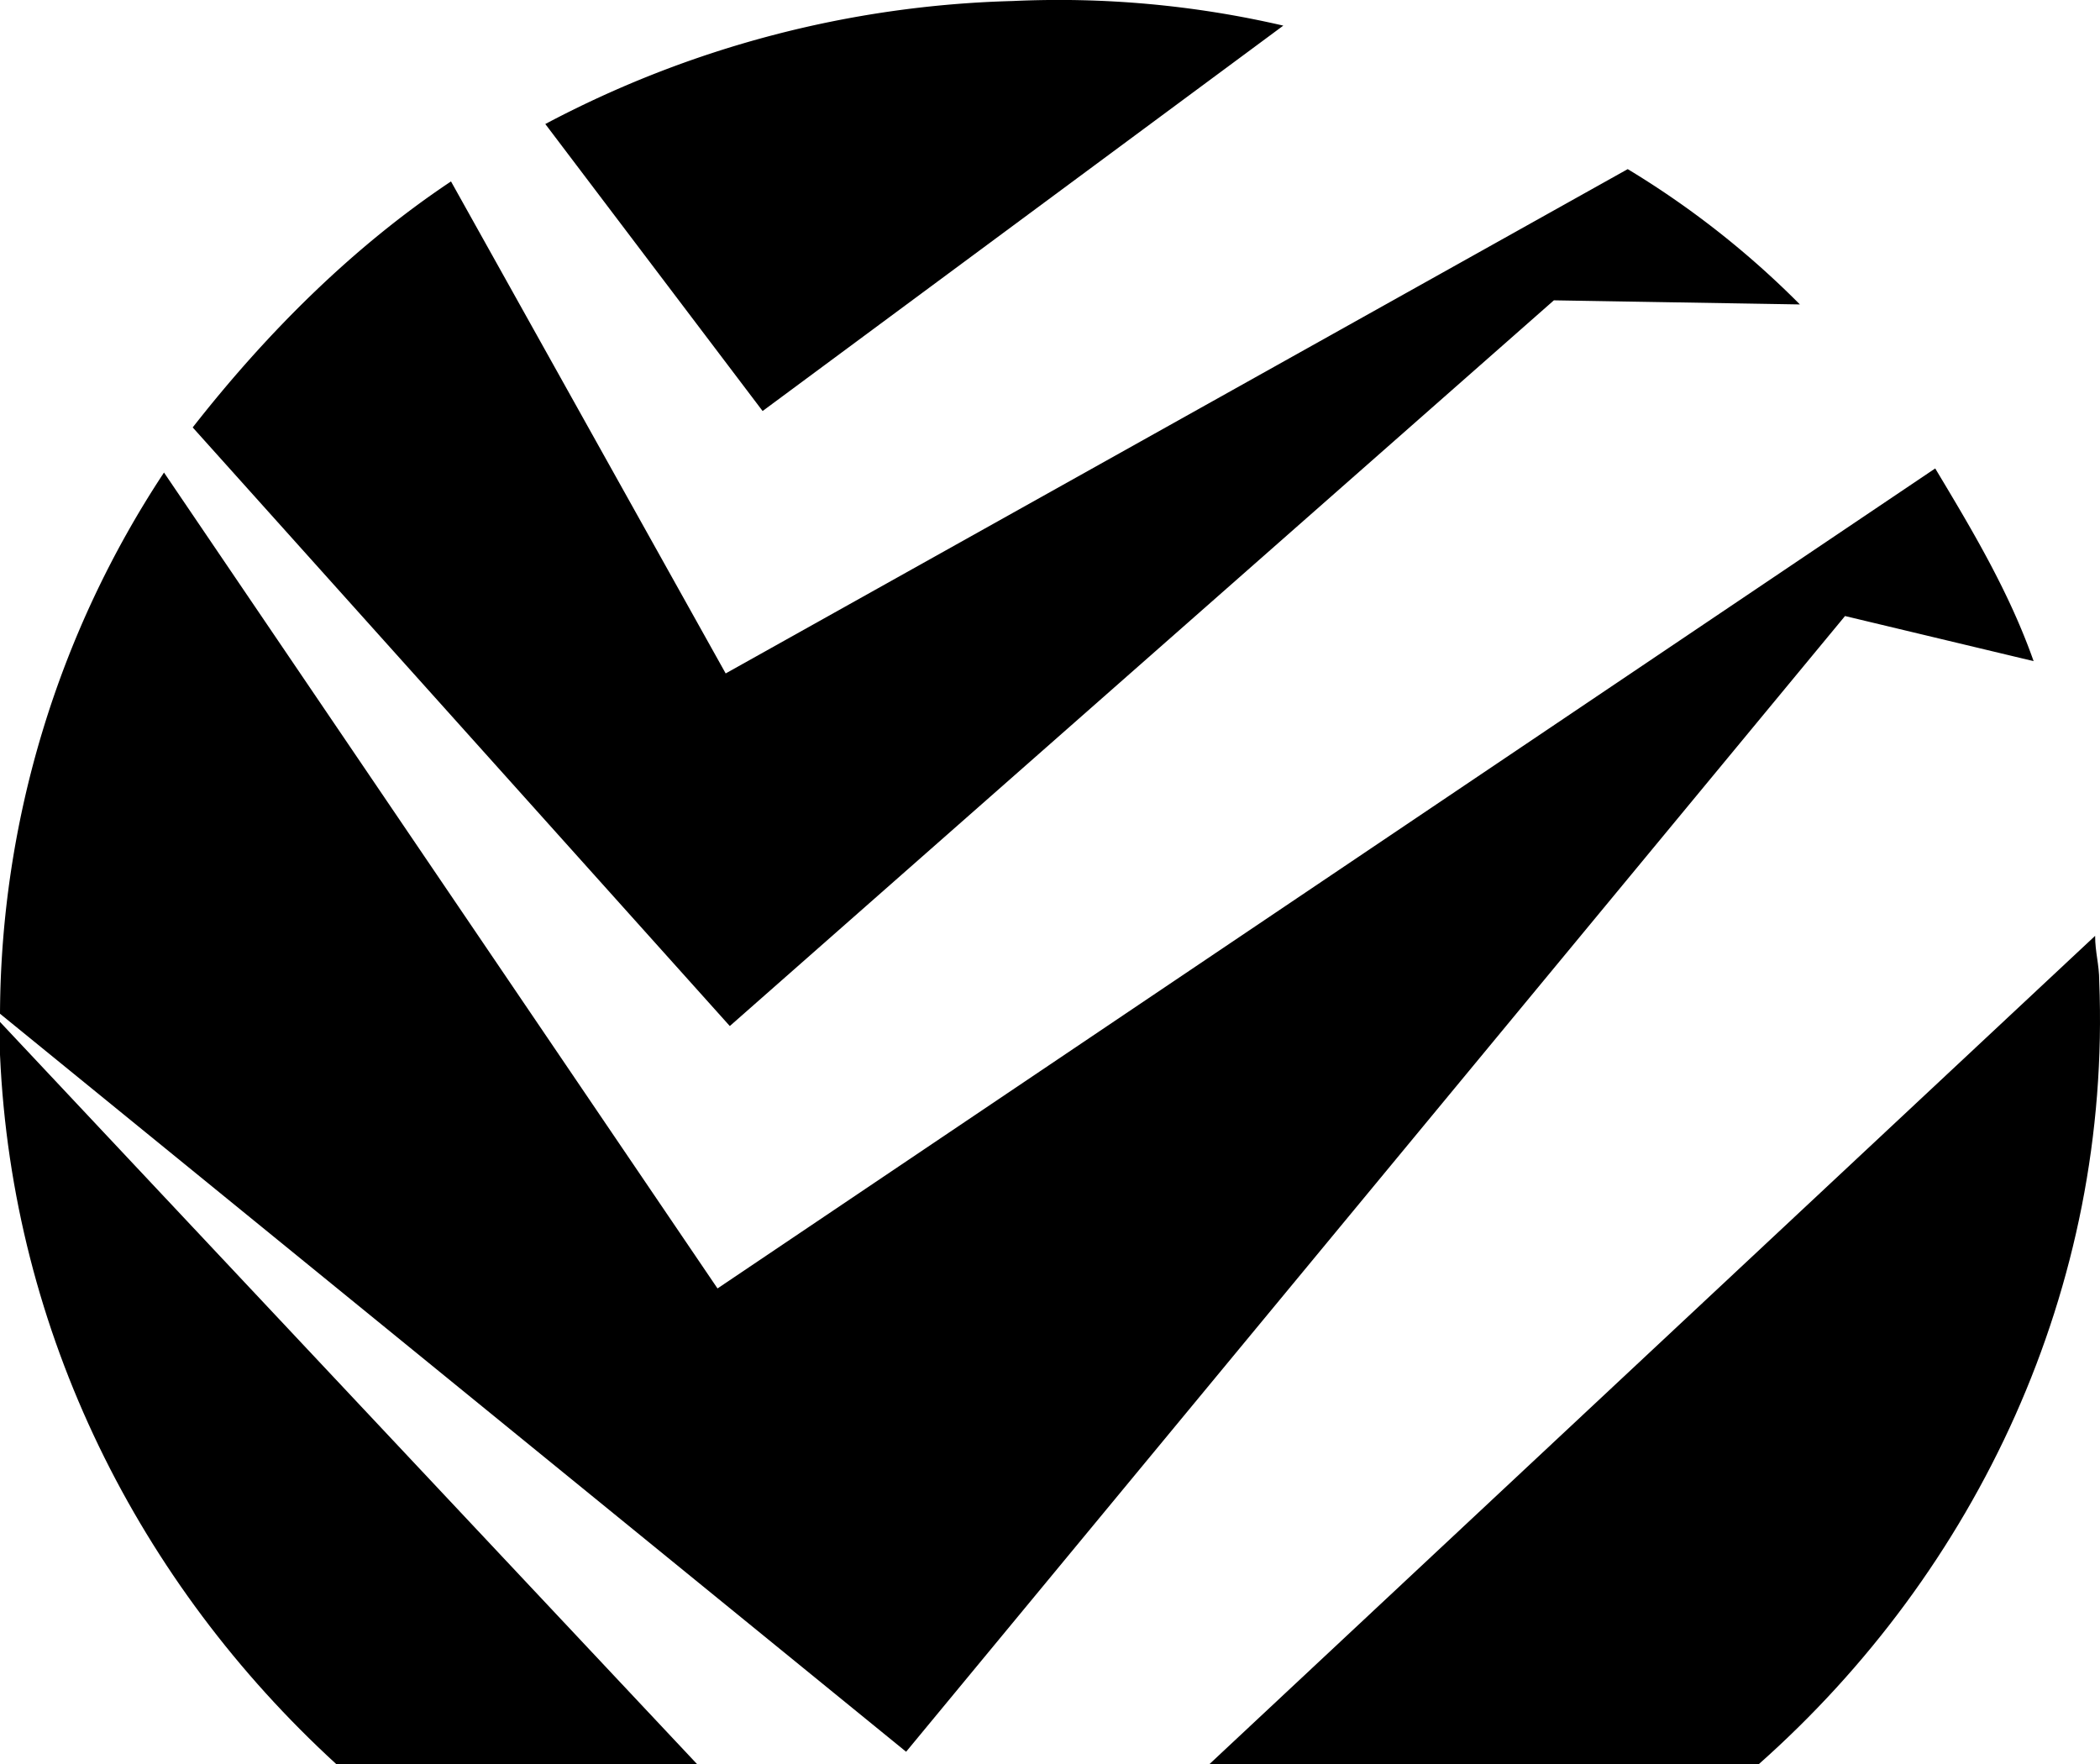
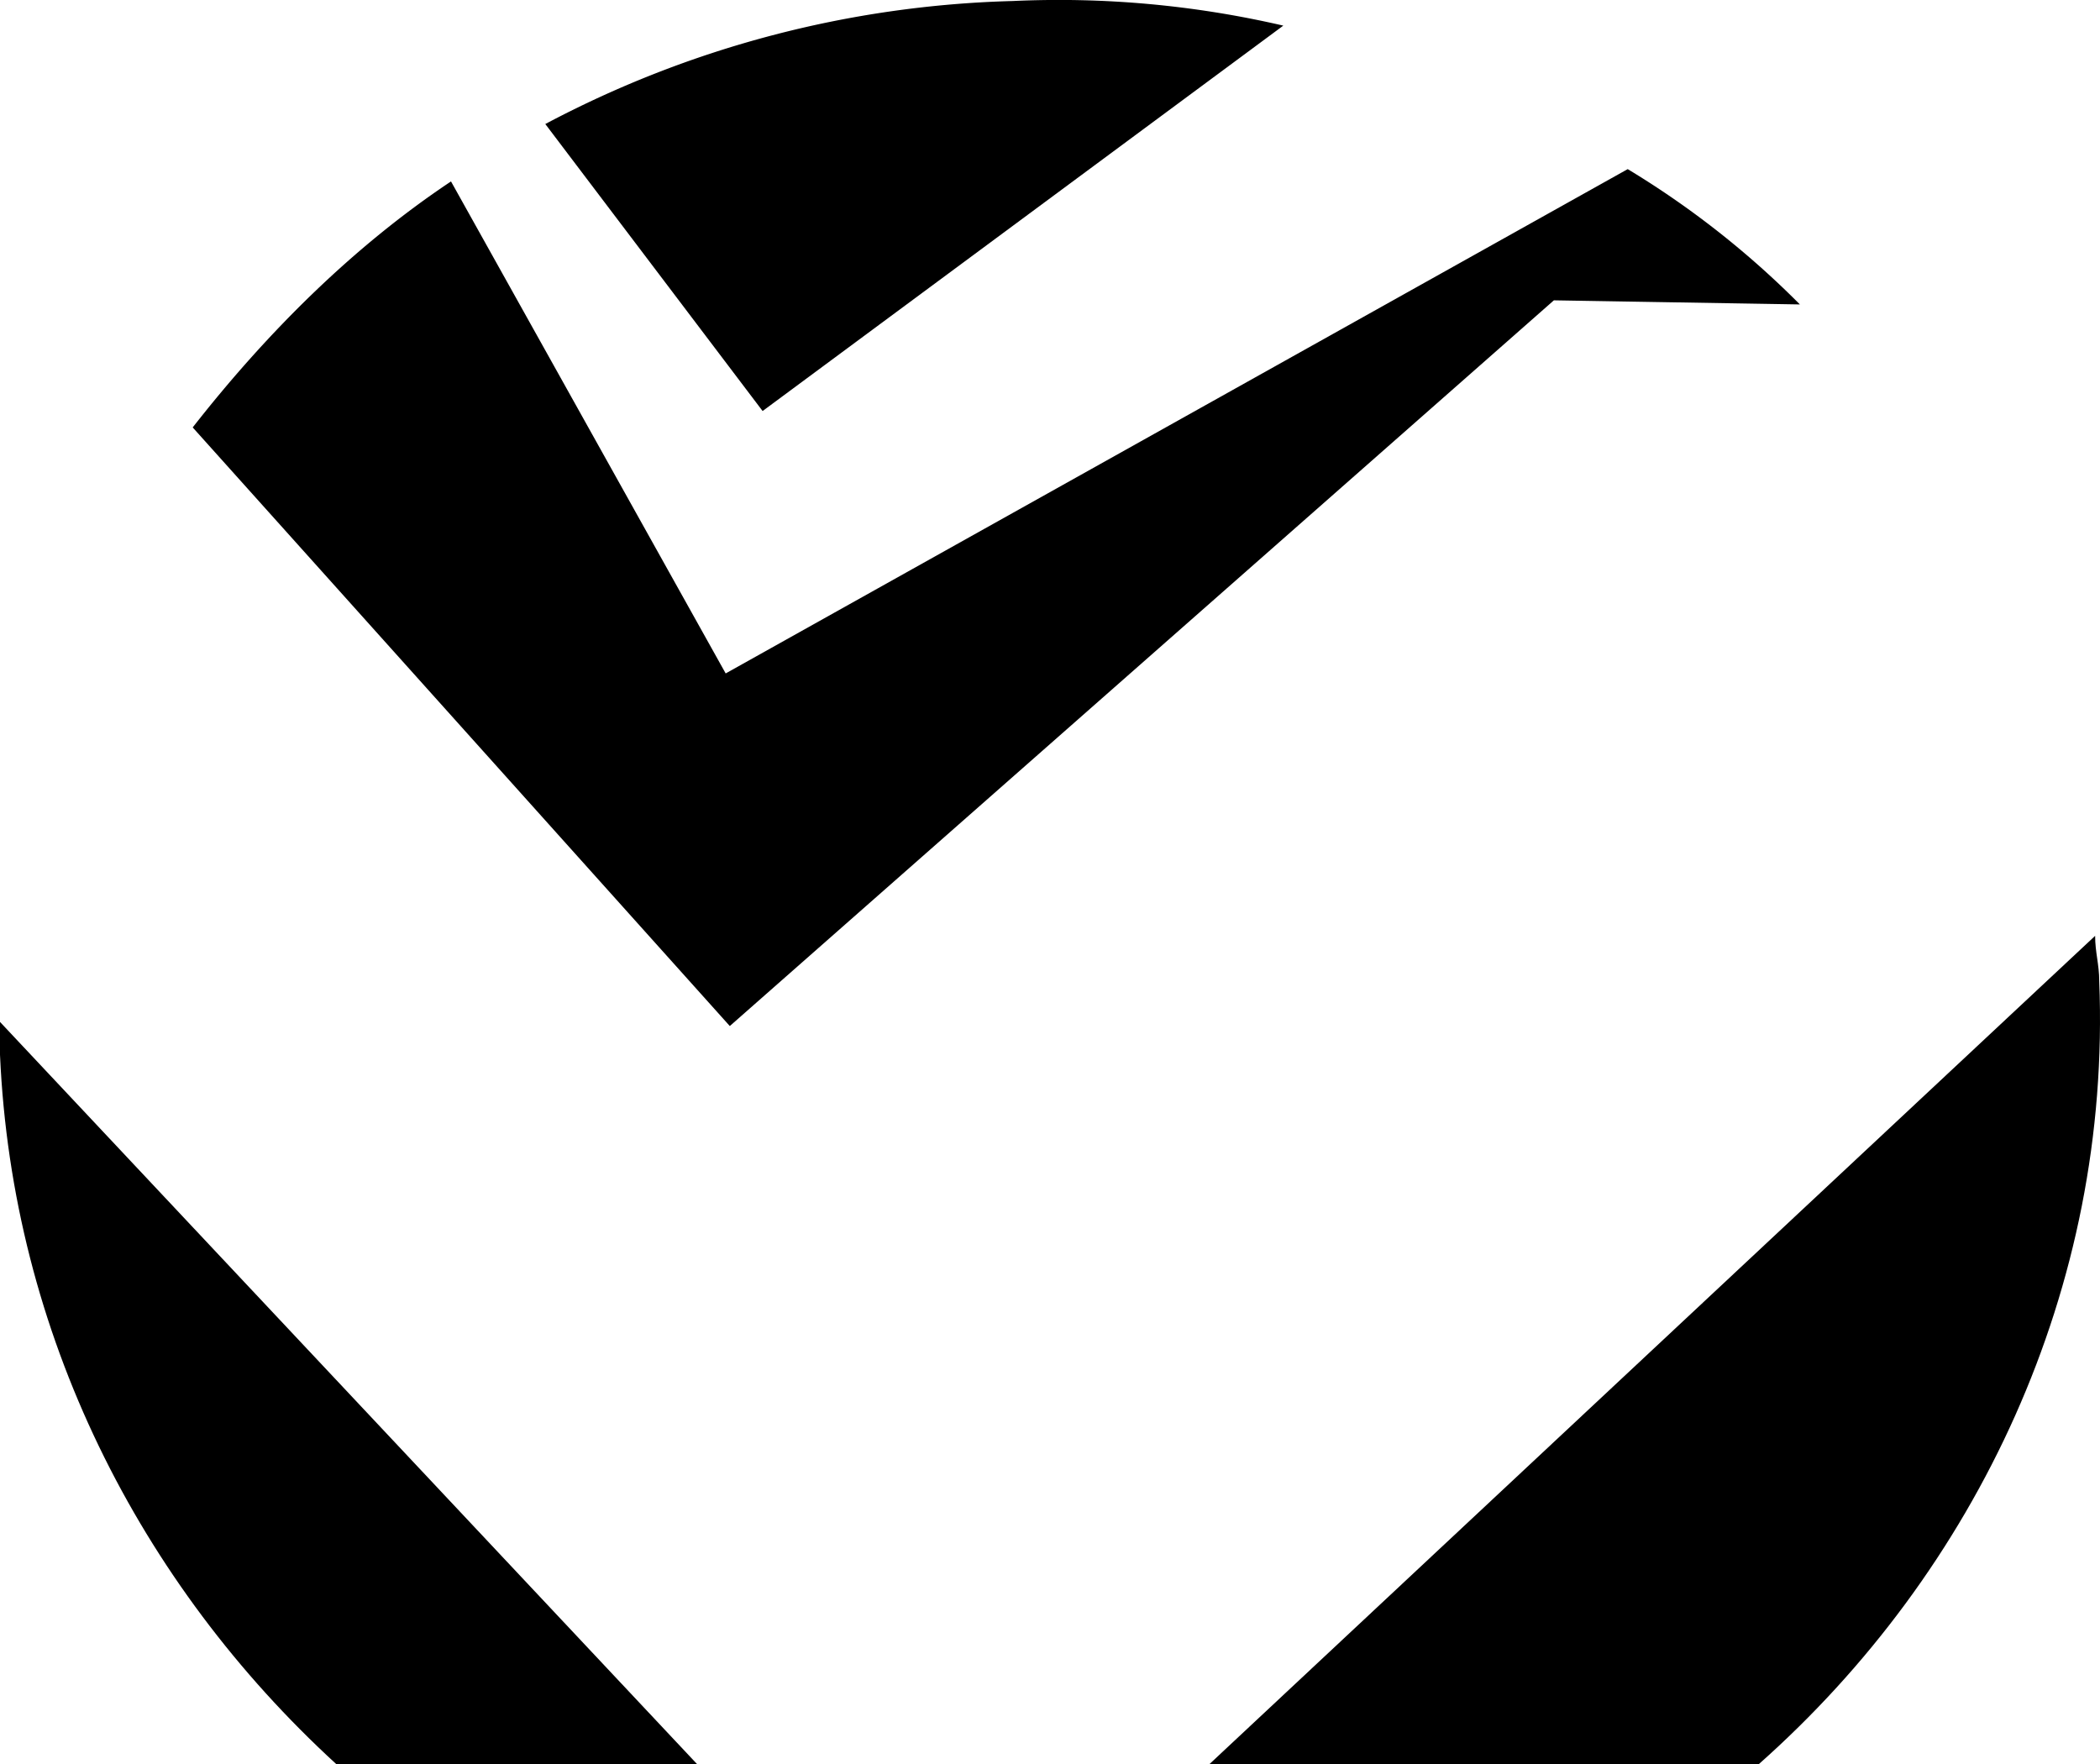
<svg xmlns="http://www.w3.org/2000/svg" width="220" height="184.805" viewBox="0 0 220 184.805">
  <style>
        path {fill: #000000;}
        @media (prefers-color-scheme: dark) {
            path {fill: #ffffff;}
        }
    </style>
  <path d="m76.456 107.49 86.332-76.027 25.772.43a93.58 93.58 0 0 0-18.037-14.175l-94.5 52.832-28.775-51.543C36.94 25.879 27.92 34.899 20.188 44.778Z" />
-   <path d="m94.926 183.517 98.362-118.98 19.758 4.725c-2.577-7.3-6.443-13.745-10.309-20.188L75.168 134.98 17.181 49.504A103.682 103.682 0 0 0 0 106.201Z" />
  <path d="m219.489 98.04-92.778 86.765h57.557c22.765-20.188 36.943-49.825 35.651-82.04 0-1.718-.43-3.007-.43-4.725Z" />
-   <path d="m79.892 43.06 54.55-40.375A104.153 104.153 0 0 0 106.093.107a110.629 110.629 0 0 0-48.966 12.886Z" />
+   <path d="m79.892 43.06 54.55-40.375A104.153 104.153 0 0 0 106.093.107a110.629 110.629 0 0 0-48.966 12.886" />
  <path d="M35.221 184.805h37.8L0 107.06v3.436c1.289 29.208 14.6 55.41 35.221 74.309Z" />
</svg>